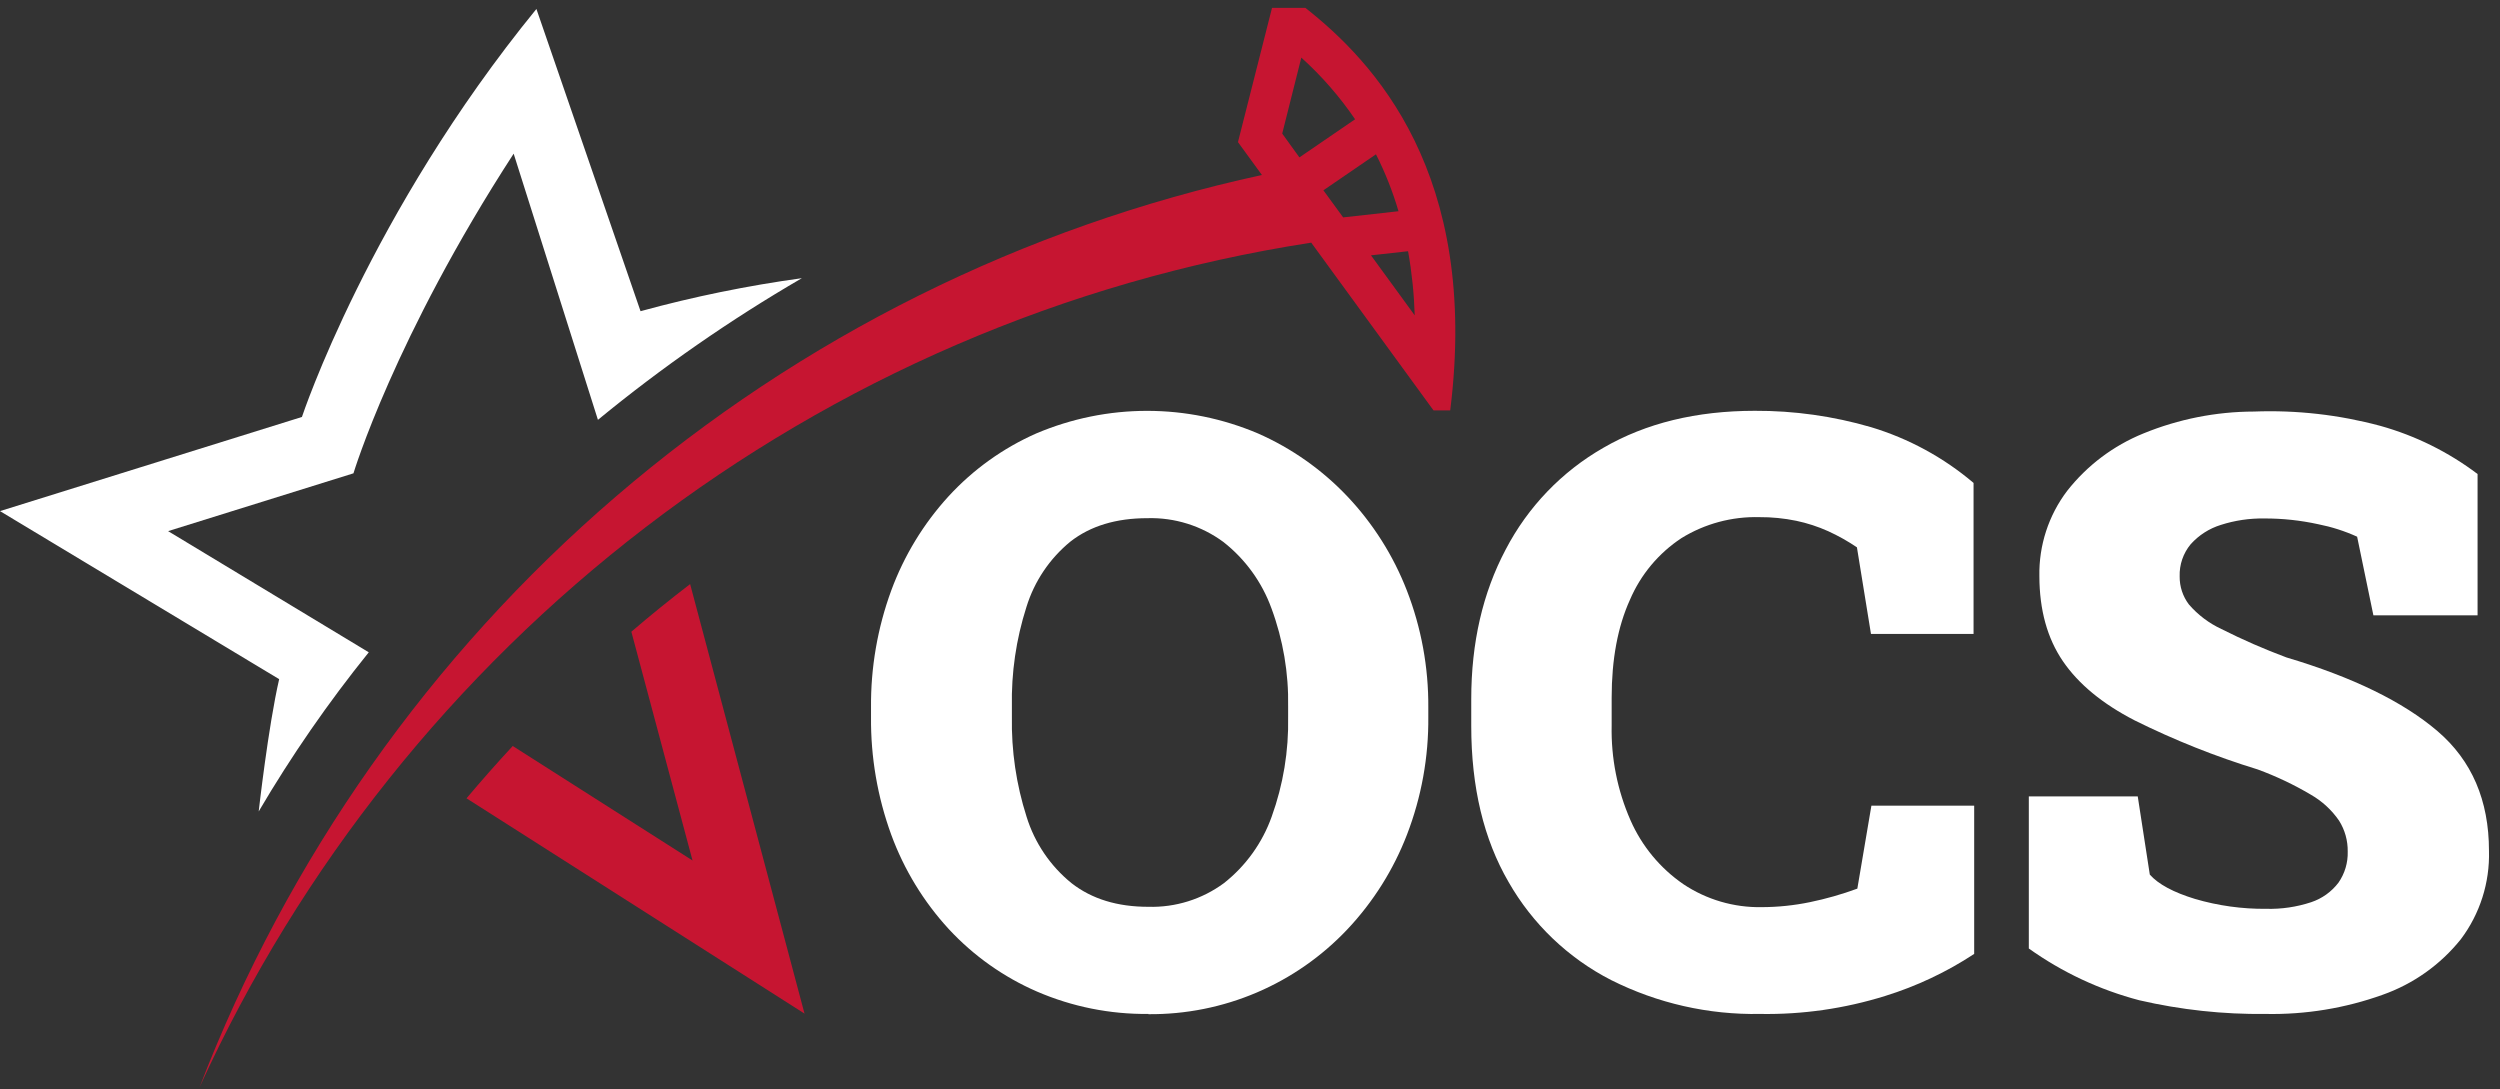
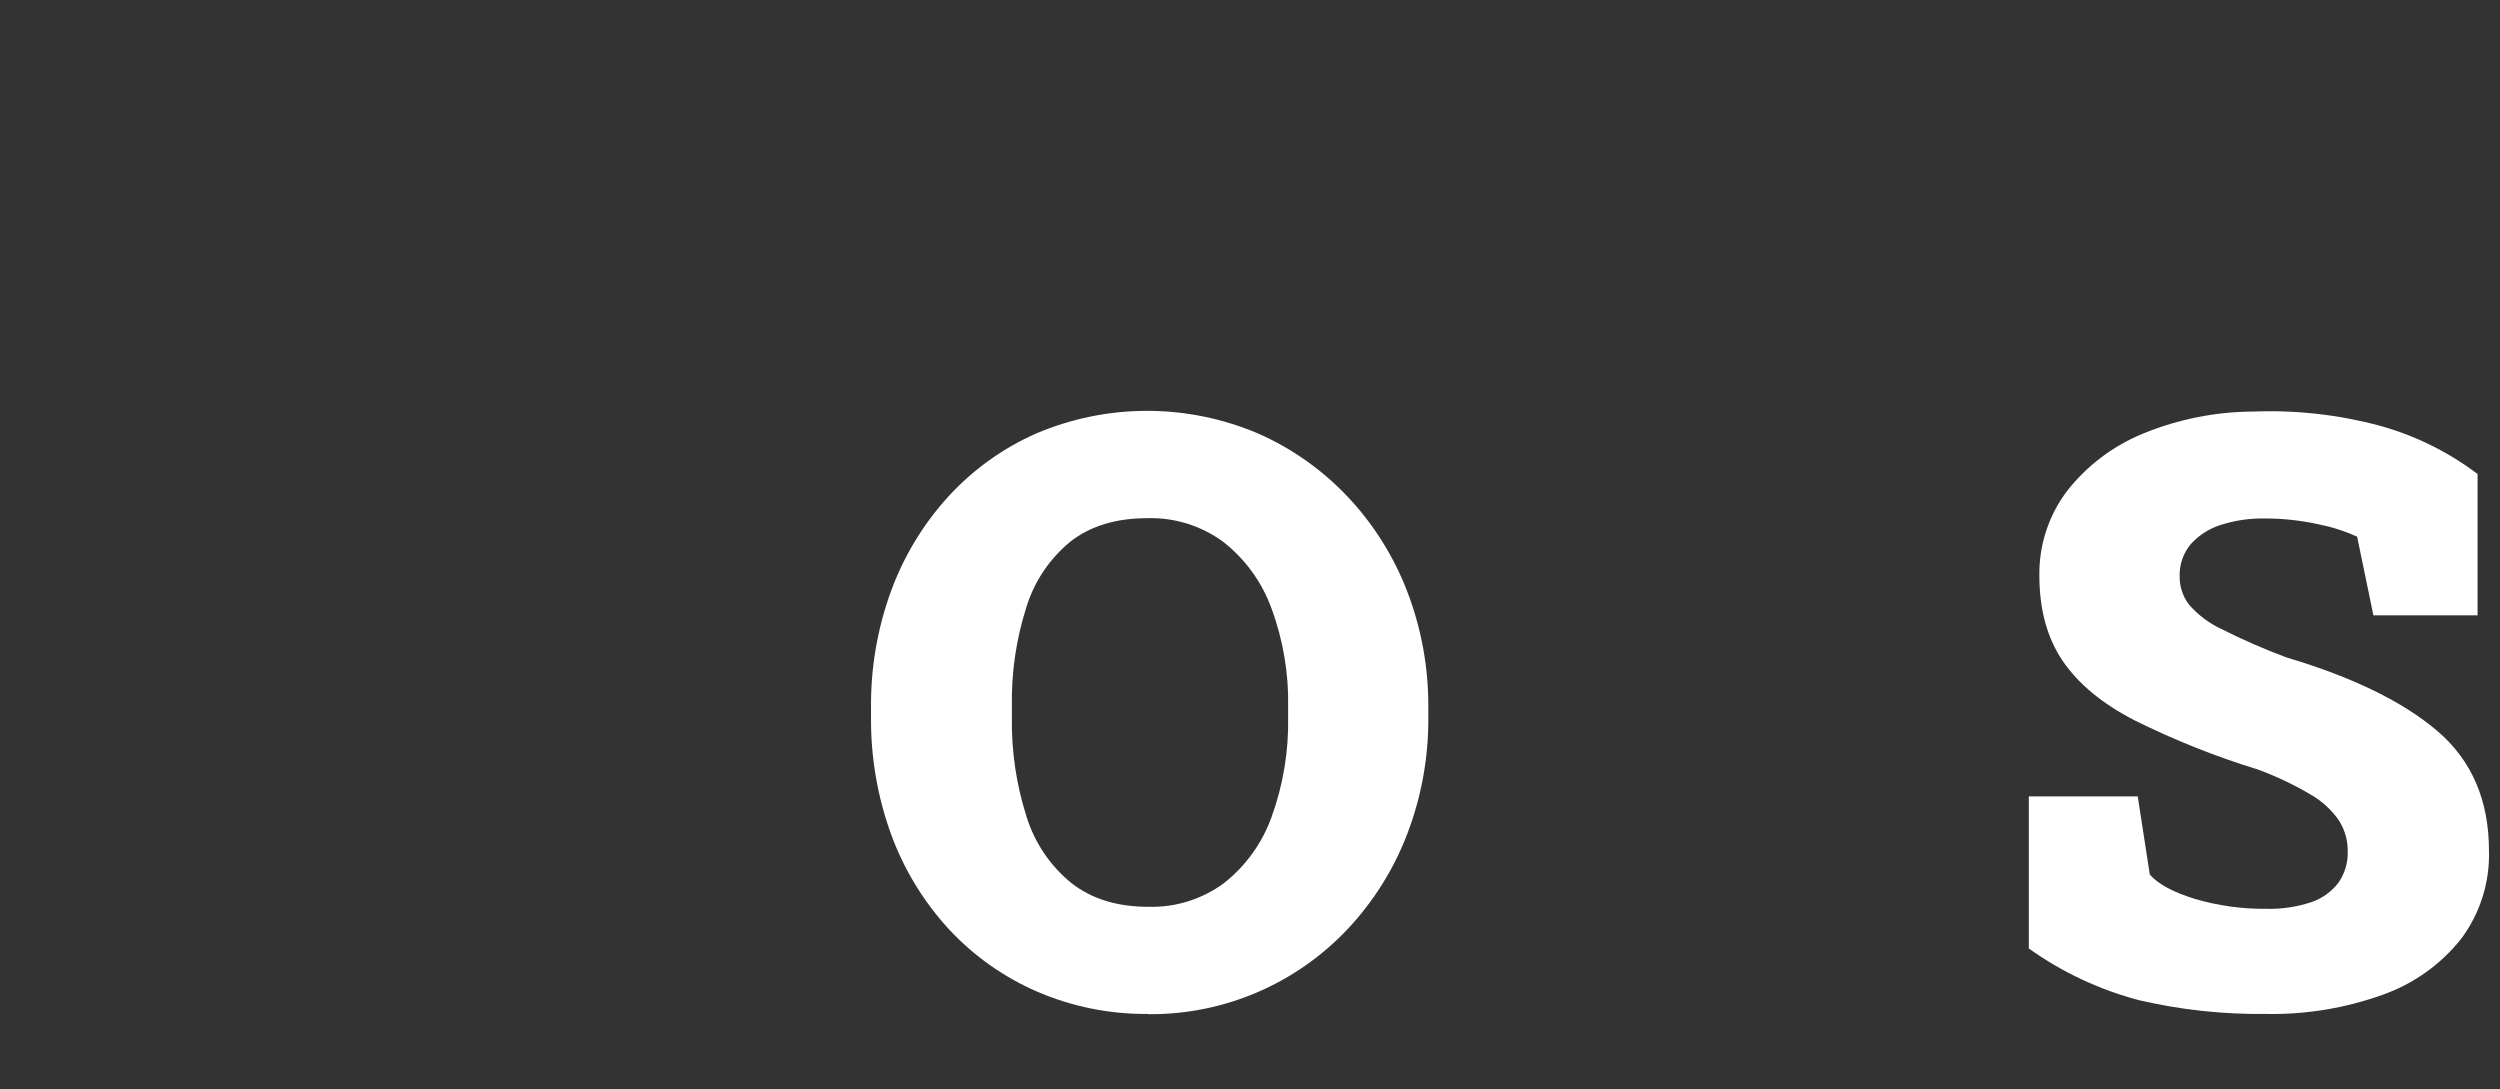
<svg xmlns="http://www.w3.org/2000/svg" width="140" height="61" viewBox="0 0 140 61" fill="none">
  <rect x="0" y="0" width="140" height="61" fill="#333333" stroke="none" />
  <g clip-path="url(#clip0_101_147)">
    <path d="M64.311 56.781C62.167 56.804 60.042 56.378 58.072 55.528C56.204 54.718 54.524 53.528 53.137 52.034C51.726 50.501 50.629 48.704 49.91 46.745C49.14 44.633 48.756 42.398 48.777 40.149V39.631C48.756 37.392 49.14 35.168 49.91 33.067C50.629 31.116 51.719 29.324 53.121 27.791C54.499 26.291 56.172 25.092 58.034 24.271C59.997 23.438 62.107 23.008 64.238 23.008C66.37 23.008 68.48 23.438 70.443 24.271C72.326 25.1 74.027 26.297 75.445 27.791C76.889 29.316 78.023 31.107 78.784 33.067C79.594 35.154 80.001 37.377 79.985 39.618V40.136C80.007 42.391 79.603 44.629 78.794 46.732C78.037 48.7 76.905 50.5 75.461 52.034C74.029 53.554 72.299 54.761 70.381 55.58C68.462 56.399 66.396 56.812 64.311 56.794V56.781ZM64.311 50.781C65.828 50.824 67.316 50.358 68.539 49.457C69.762 48.494 70.689 47.205 71.213 45.737C71.861 43.945 72.173 42.048 72.135 40.143V39.579C72.171 37.699 71.854 35.828 71.201 34.065C70.669 32.601 69.739 31.316 68.516 30.355C67.284 29.444 65.783 28.974 64.253 29.018C62.5 29.018 61.065 29.454 59.947 30.326C58.781 31.279 57.922 32.556 57.478 33.998C56.903 35.797 56.628 37.68 56.666 39.569V40.133C56.631 42.034 56.909 43.927 57.488 45.737C57.941 47.2 58.817 48.495 60.005 49.457C61.139 50.342 62.575 50.783 64.311 50.781Z" fill="white" />
-     <path d="M98.572 56.781C95.677 56.835 92.813 56.184 90.224 54.884C87.818 53.652 85.823 51.744 84.48 49.393C83.087 46.996 82.39 44.084 82.39 40.655V39.151C82.39 35.994 83.032 33.203 84.316 30.777C85.56 28.386 87.464 26.404 89.8 25.07C92.176 23.695 94.997 23.007 98.264 23.005C100.467 22.995 102.66 23.303 104.775 23.92C106.883 24.555 108.839 25.618 110.519 27.044V35.502H104.775L103.988 30.651C103.479 30.306 102.942 30.004 102.383 29.749C101.807 29.489 101.204 29.293 100.585 29.163C99.908 29.024 99.218 28.956 98.527 28.96C96.99 28.919 95.474 29.326 94.164 30.133C92.882 30.977 91.877 32.181 91.274 33.595C90.593 35.098 90.253 36.923 90.253 39.07V40.626C90.214 42.452 90.574 44.265 91.309 45.937C91.944 47.381 92.968 48.619 94.266 49.512C95.566 50.38 97.098 50.829 98.659 50.8C99.566 50.798 100.47 50.704 101.359 50.52C102.26 50.334 103.147 50.081 104.011 49.763L104.798 45.119H110.554V53.419C109.009 54.436 107.328 55.229 105.562 55.776C103.3 56.481 100.94 56.821 98.572 56.781Z" fill="white" />
    <path d="M126.884 56.781C124.5 56.81 122.121 56.552 119.798 56.014C117.579 55.431 115.484 54.449 113.614 53.116V44.6H119.714L120.389 48.977C120.868 49.518 121.715 49.973 122.928 50.343C124.22 50.721 125.561 50.907 126.906 50.894C127.762 50.917 128.614 50.792 129.427 50.523C130.034 50.32 130.567 49.939 130.955 49.428C131.308 48.92 131.489 48.311 131.472 47.692C131.482 47.078 131.314 46.475 130.987 45.956C130.575 45.358 130.034 44.861 129.404 44.5C128.459 43.941 127.465 43.469 126.434 43.09C124.064 42.363 121.756 41.443 119.535 40.339C117.732 39.409 116.395 38.305 115.521 37.025C114.648 35.745 114.209 34.158 114.205 32.265C114.173 30.545 114.719 28.865 115.756 27.495C116.876 26.066 118.349 24.956 120.029 24.274C121.995 23.469 124.096 23.052 126.219 23.047C128.607 22.956 130.995 23.227 133.302 23.849C135.268 24.398 137.114 25.313 138.744 26.545V34.458H132.91L131.999 30.055C131.301 29.738 130.57 29.504 129.819 29.356C128.828 29.139 127.817 29.031 126.804 29.034C125.977 29.021 125.154 29.142 124.367 29.395C123.717 29.596 123.133 29.97 122.678 30.477C122.259 30.982 122.039 31.624 122.061 32.281C122.055 32.847 122.237 33.399 122.578 33.849C123.081 34.432 123.702 34.901 124.399 35.225C125.582 35.822 126.798 36.353 128.04 36.816C131.749 37.919 134.567 39.294 136.494 40.938C138.42 42.583 139.383 44.819 139.383 47.647C139.433 49.429 138.877 51.175 137.807 52.597C136.664 54.024 135.146 55.102 133.424 55.709C131.327 56.461 129.111 56.825 126.884 56.781Z" fill="white" />
-     <path d="M73.101 0.441H71.233L69.326 7.958L70.668 9.8C57.308 12.7 44.876 18.887 34.491 27.804C24.107 36.721 16.095 48.087 11.177 60.881C22.481 36.081 45.666 17.878 73.429 13.588L80.277 22.983H81.212C82.875 9.7 76.897 3.426 73.101 0.441ZM74.11 10.657L77.054 8.641C77.571 9.662 77.994 10.73 78.316 11.829L75.217 12.174L74.11 10.657ZM72.874 3.226C74.011 4.253 75.022 5.412 75.885 6.679L72.767 8.814L71.804 7.481L72.874 3.226ZM76.775 14.299L78.852 14.068C79.064 15.254 79.188 16.454 79.224 17.659L76.775 14.299Z" fill="#C61531" />
-     <path d="M14.487 45.441C16.32 42.322 18.381 39.343 20.651 36.529L9.414 29.743L19.794 26.506C19.794 26.506 22.08 18.908 28.765 8.605L33.484 23.511C37.072 20.563 40.892 17.91 44.905 15.578C41.856 15.997 38.839 16.614 35.87 17.427L30.039 0.502C20.671 11.98 16.908 23.35 16.908 23.35L0 28.622L15.633 38.033C15.02 40.693 14.487 45.441 14.487 45.441Z" fill="white" />
-     <path d="M38.782 48.188L28.713 41.776C27.825 42.735 26.962 43.712 26.125 44.706L45.053 56.762L38.647 32.709C37.524 33.568 36.427 34.457 35.356 35.376L38.782 48.188Z" fill="#C61531" />
  </g>
  <defs>
    <clipPath id="clip0_101_147">
      <rect width="140" height="60.441" fill="white" transform="translate(0 0.441)" />
    </clipPath>
  </defs>
</svg>